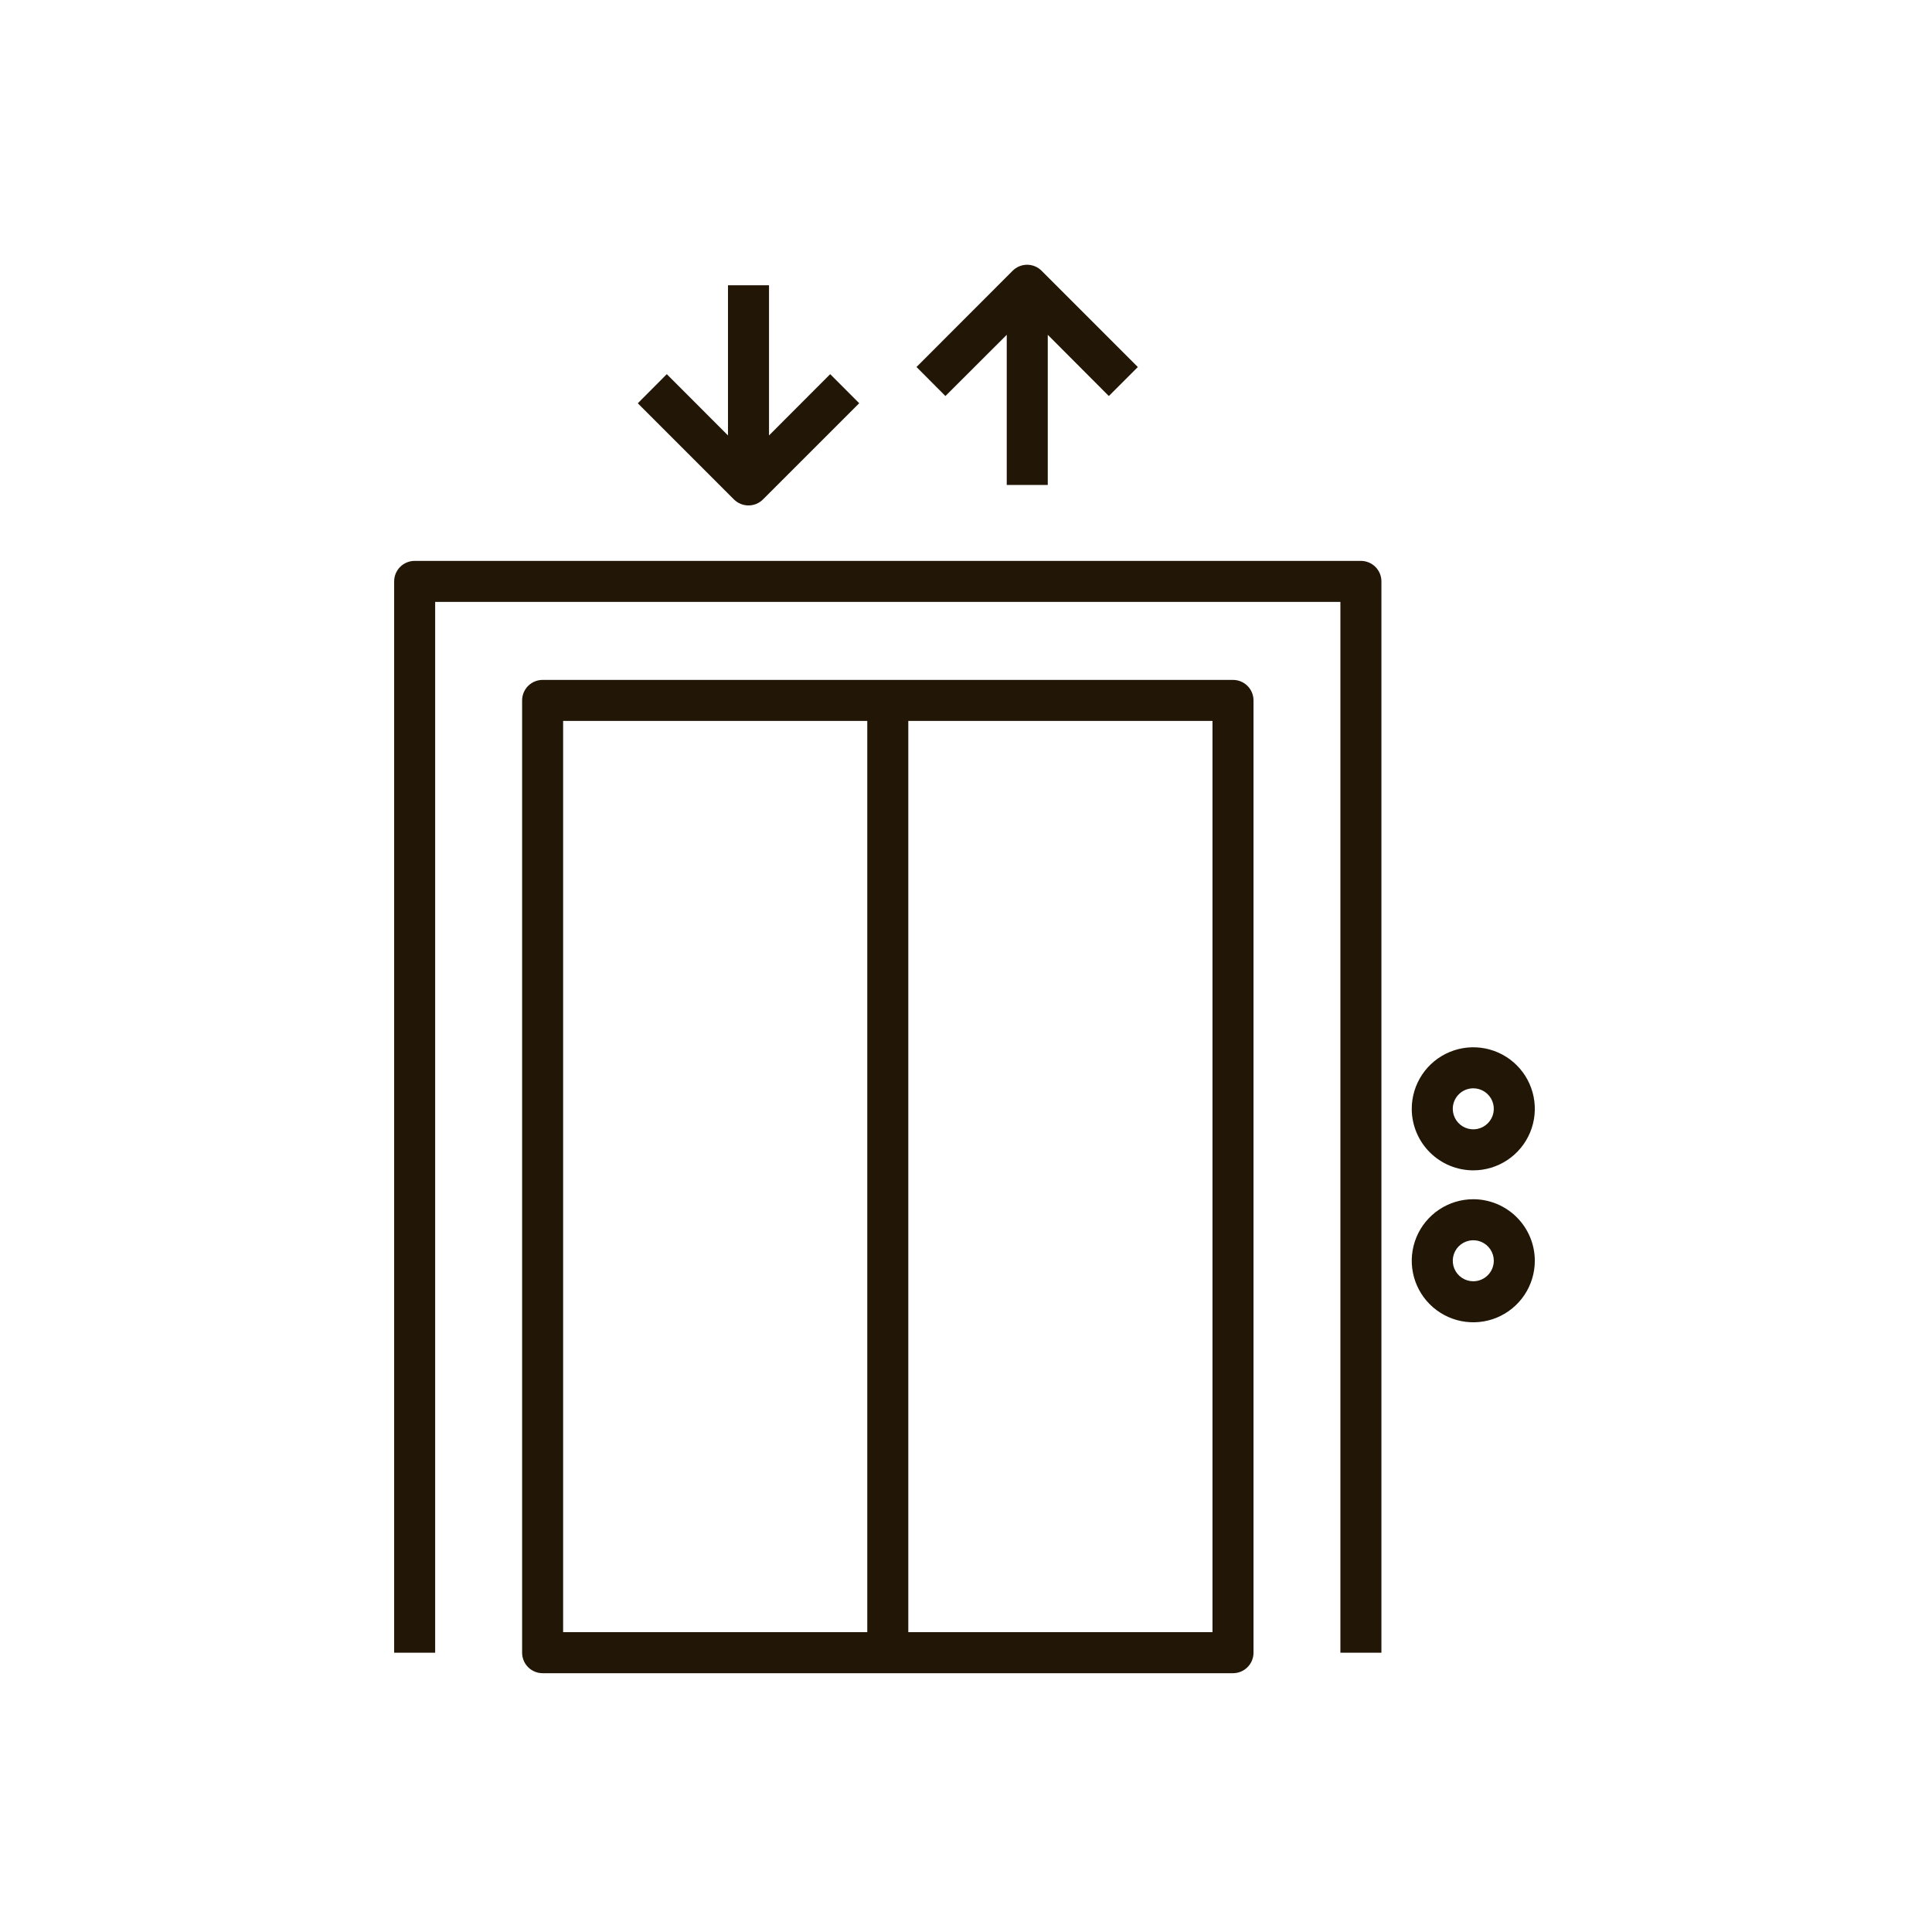
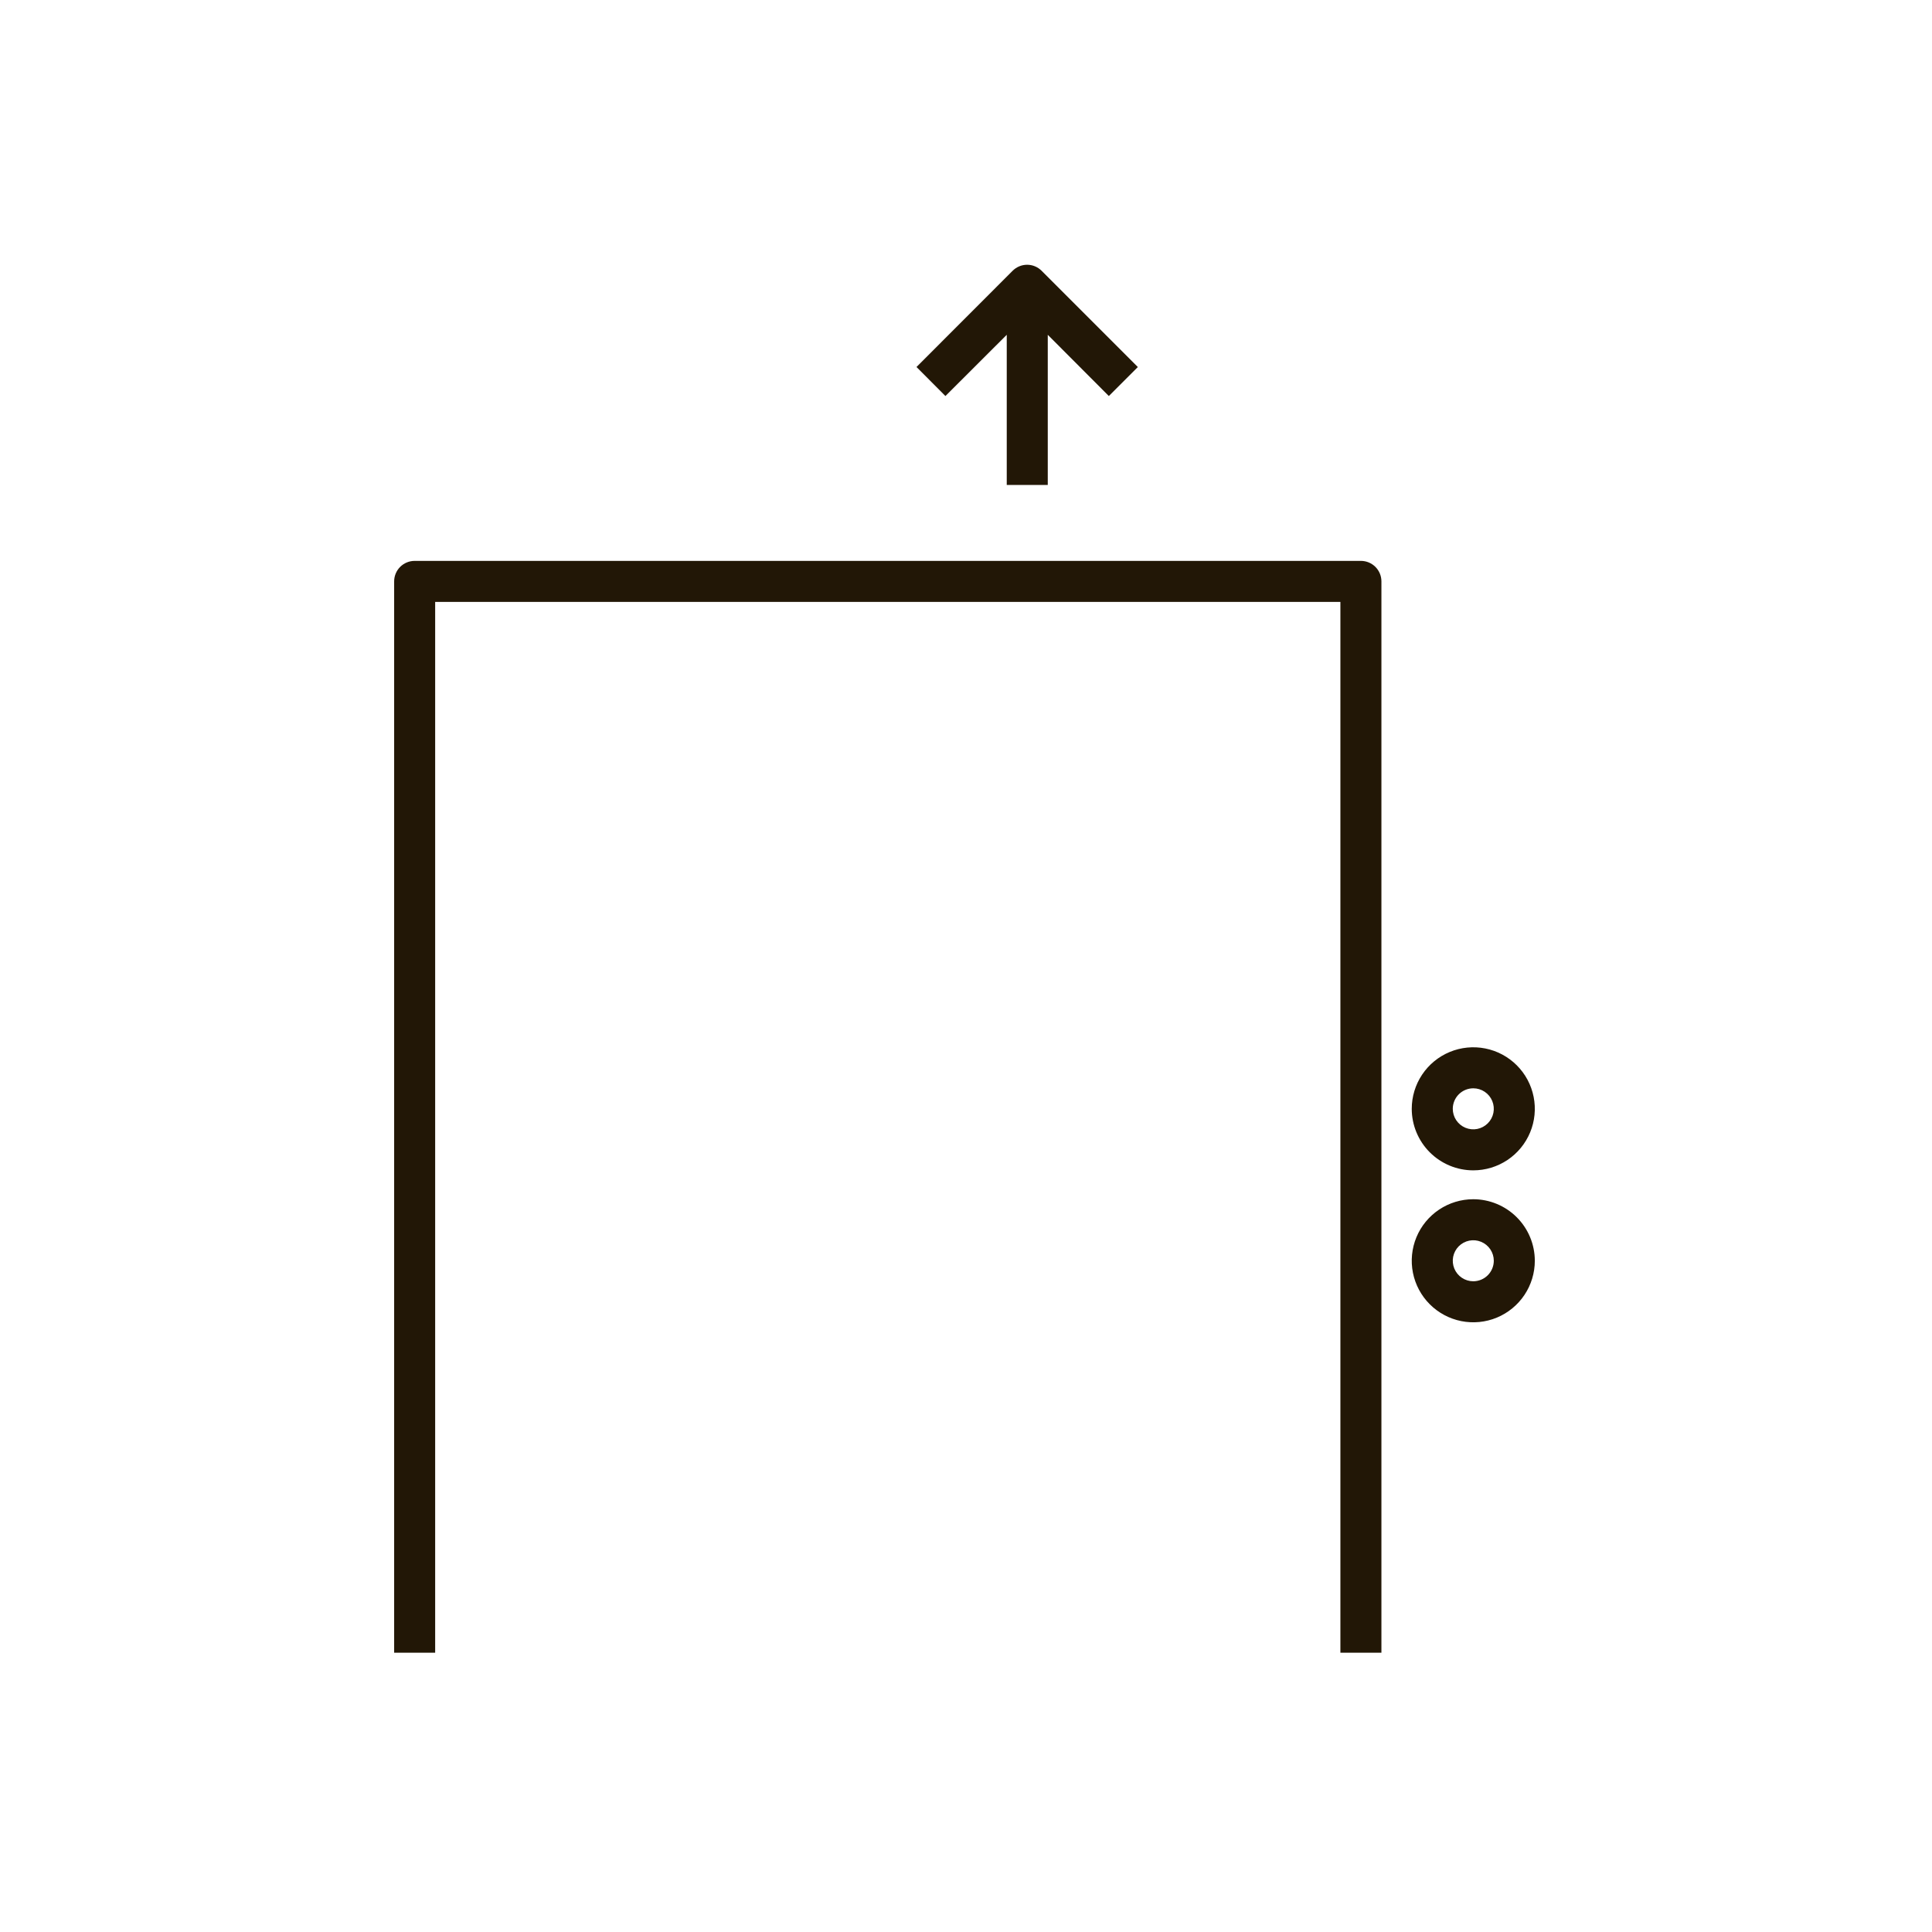
<svg xmlns="http://www.w3.org/2000/svg" width="196" height="196" viewBox="0 0 196 196" fill="none">
  <g clip-path="url(#clip0_888_51)">
-     <path d="M75.935 51.275C76.208 51.276 76.479 51.222 76.731 51.118C76.984 51.013 77.213 50.859 77.405 50.665L87.166 40.907L84.222 37.958L78.016 44.175V28.941H73.854V44.175L67.645 37.958L64.704 40.913L74.461 50.671C74.655 50.863 74.885 51.016 75.138 51.12C75.391 51.224 75.661 51.277 75.935 51.275Z" fill="#221706" />
    <path d="M102.134 33.965V49.2H106.295V33.965L112.491 40.177L115.432 37.236L105.671 27.47C105.478 27.277 105.249 27.123 104.997 27.018C104.745 26.913 104.474 26.859 104.201 26.859C103.928 26.859 103.657 26.913 103.405 27.018C103.152 27.123 102.923 27.277 102.73 27.47L92.978 37.231L95.913 40.177L102.134 33.965Z" fill="#221706" />
    <path d="M138.069 56.902H42.066C41.515 56.902 40.985 57.121 40.595 57.511C40.205 57.902 39.986 58.431 39.986 58.983V167.664H44.147V61.064H135.982V167.664H140.144V58.983C140.144 58.432 139.926 57.903 139.537 57.513C139.148 57.123 138.62 56.903 138.069 56.902Z" fill="#221706" />
-     <path d="M125.087 68.976H55.048C54.496 68.976 53.967 69.195 53.577 69.585C53.187 69.976 52.968 70.505 52.968 71.057V167.664C52.968 168.216 53.187 168.745 53.577 169.135C53.967 169.526 54.496 169.745 55.048 169.745H125.087C125.639 169.745 126.168 169.526 126.559 169.135C126.949 168.745 127.168 168.216 127.168 167.664V71.057C127.168 70.505 126.949 69.976 126.559 69.585C126.168 69.195 125.639 68.976 125.087 68.976ZM57.129 73.138H87.984V165.583H57.129V73.138ZM123.006 165.583H92.146V73.138H123.006V165.583Z" fill="#221706" />
    <path d="M149.464 118.731C150.698 118.731 151.905 118.365 152.932 117.679C153.959 116.993 154.759 116.018 155.231 114.878C155.704 113.737 155.827 112.482 155.586 111.271C155.345 110.06 154.751 108.948 153.878 108.075C153.005 107.201 151.893 106.607 150.682 106.366C149.471 106.125 148.216 106.249 147.075 106.721C145.934 107.194 144.959 107.994 144.273 109.02C143.587 110.047 143.221 111.254 143.221 112.489C143.223 114.144 143.881 115.731 145.051 116.901C146.222 118.072 147.809 118.73 149.464 118.731ZM149.464 110.408C149.875 110.408 150.278 110.53 150.62 110.758C150.962 110.987 151.229 111.312 151.386 111.692C151.544 112.073 151.585 112.491 151.505 112.895C151.424 113.298 151.226 113.669 150.935 113.96C150.644 114.251 150.273 114.449 149.87 114.53C149.466 114.61 149.048 114.569 148.667 114.411C148.287 114.254 147.962 113.987 147.734 113.645C147.505 113.303 147.383 112.9 147.383 112.489C147.384 111.937 147.603 111.408 147.993 111.018C148.383 110.628 148.912 110.409 149.464 110.408Z" fill="#221706" />
    <path d="M149.464 121.661C148.229 121.661 147.022 122.027 145.996 122.713C144.969 123.399 144.169 124.374 143.696 125.514C143.224 126.655 143.1 127.91 143.341 129.121C143.582 130.332 144.177 131.444 145.05 132.317C145.923 133.19 147.035 133.785 148.246 134.026C149.457 134.267 150.712 134.143 151.853 133.671C152.993 133.198 153.968 132.398 154.654 131.371C155.34 130.345 155.706 129.138 155.706 127.903C155.704 126.248 155.046 124.662 153.875 123.491C152.705 122.321 151.119 121.663 149.464 121.661ZM149.464 129.984C149.052 129.984 148.65 129.862 148.308 129.633C147.965 129.405 147.699 129.08 147.541 128.7C147.384 128.319 147.343 127.901 147.423 127.497C147.503 127.094 147.701 126.723 147.992 126.432C148.283 126.141 148.654 125.943 149.058 125.862C149.461 125.782 149.88 125.823 150.26 125.981C150.64 126.138 150.965 126.405 151.194 126.747C151.423 127.089 151.545 127.492 151.545 127.903C151.543 128.455 151.323 128.983 150.934 129.373C150.544 129.763 150.015 129.983 149.464 129.984Z" fill="#221706" />
  </g>
  <defs>
    <clipPath id="clip0_888_51">
      <rect width="115.723" height="142.885" fill="white" transform="translate(39.986 26.86)" />
    </clipPath>
  </defs>
</svg>